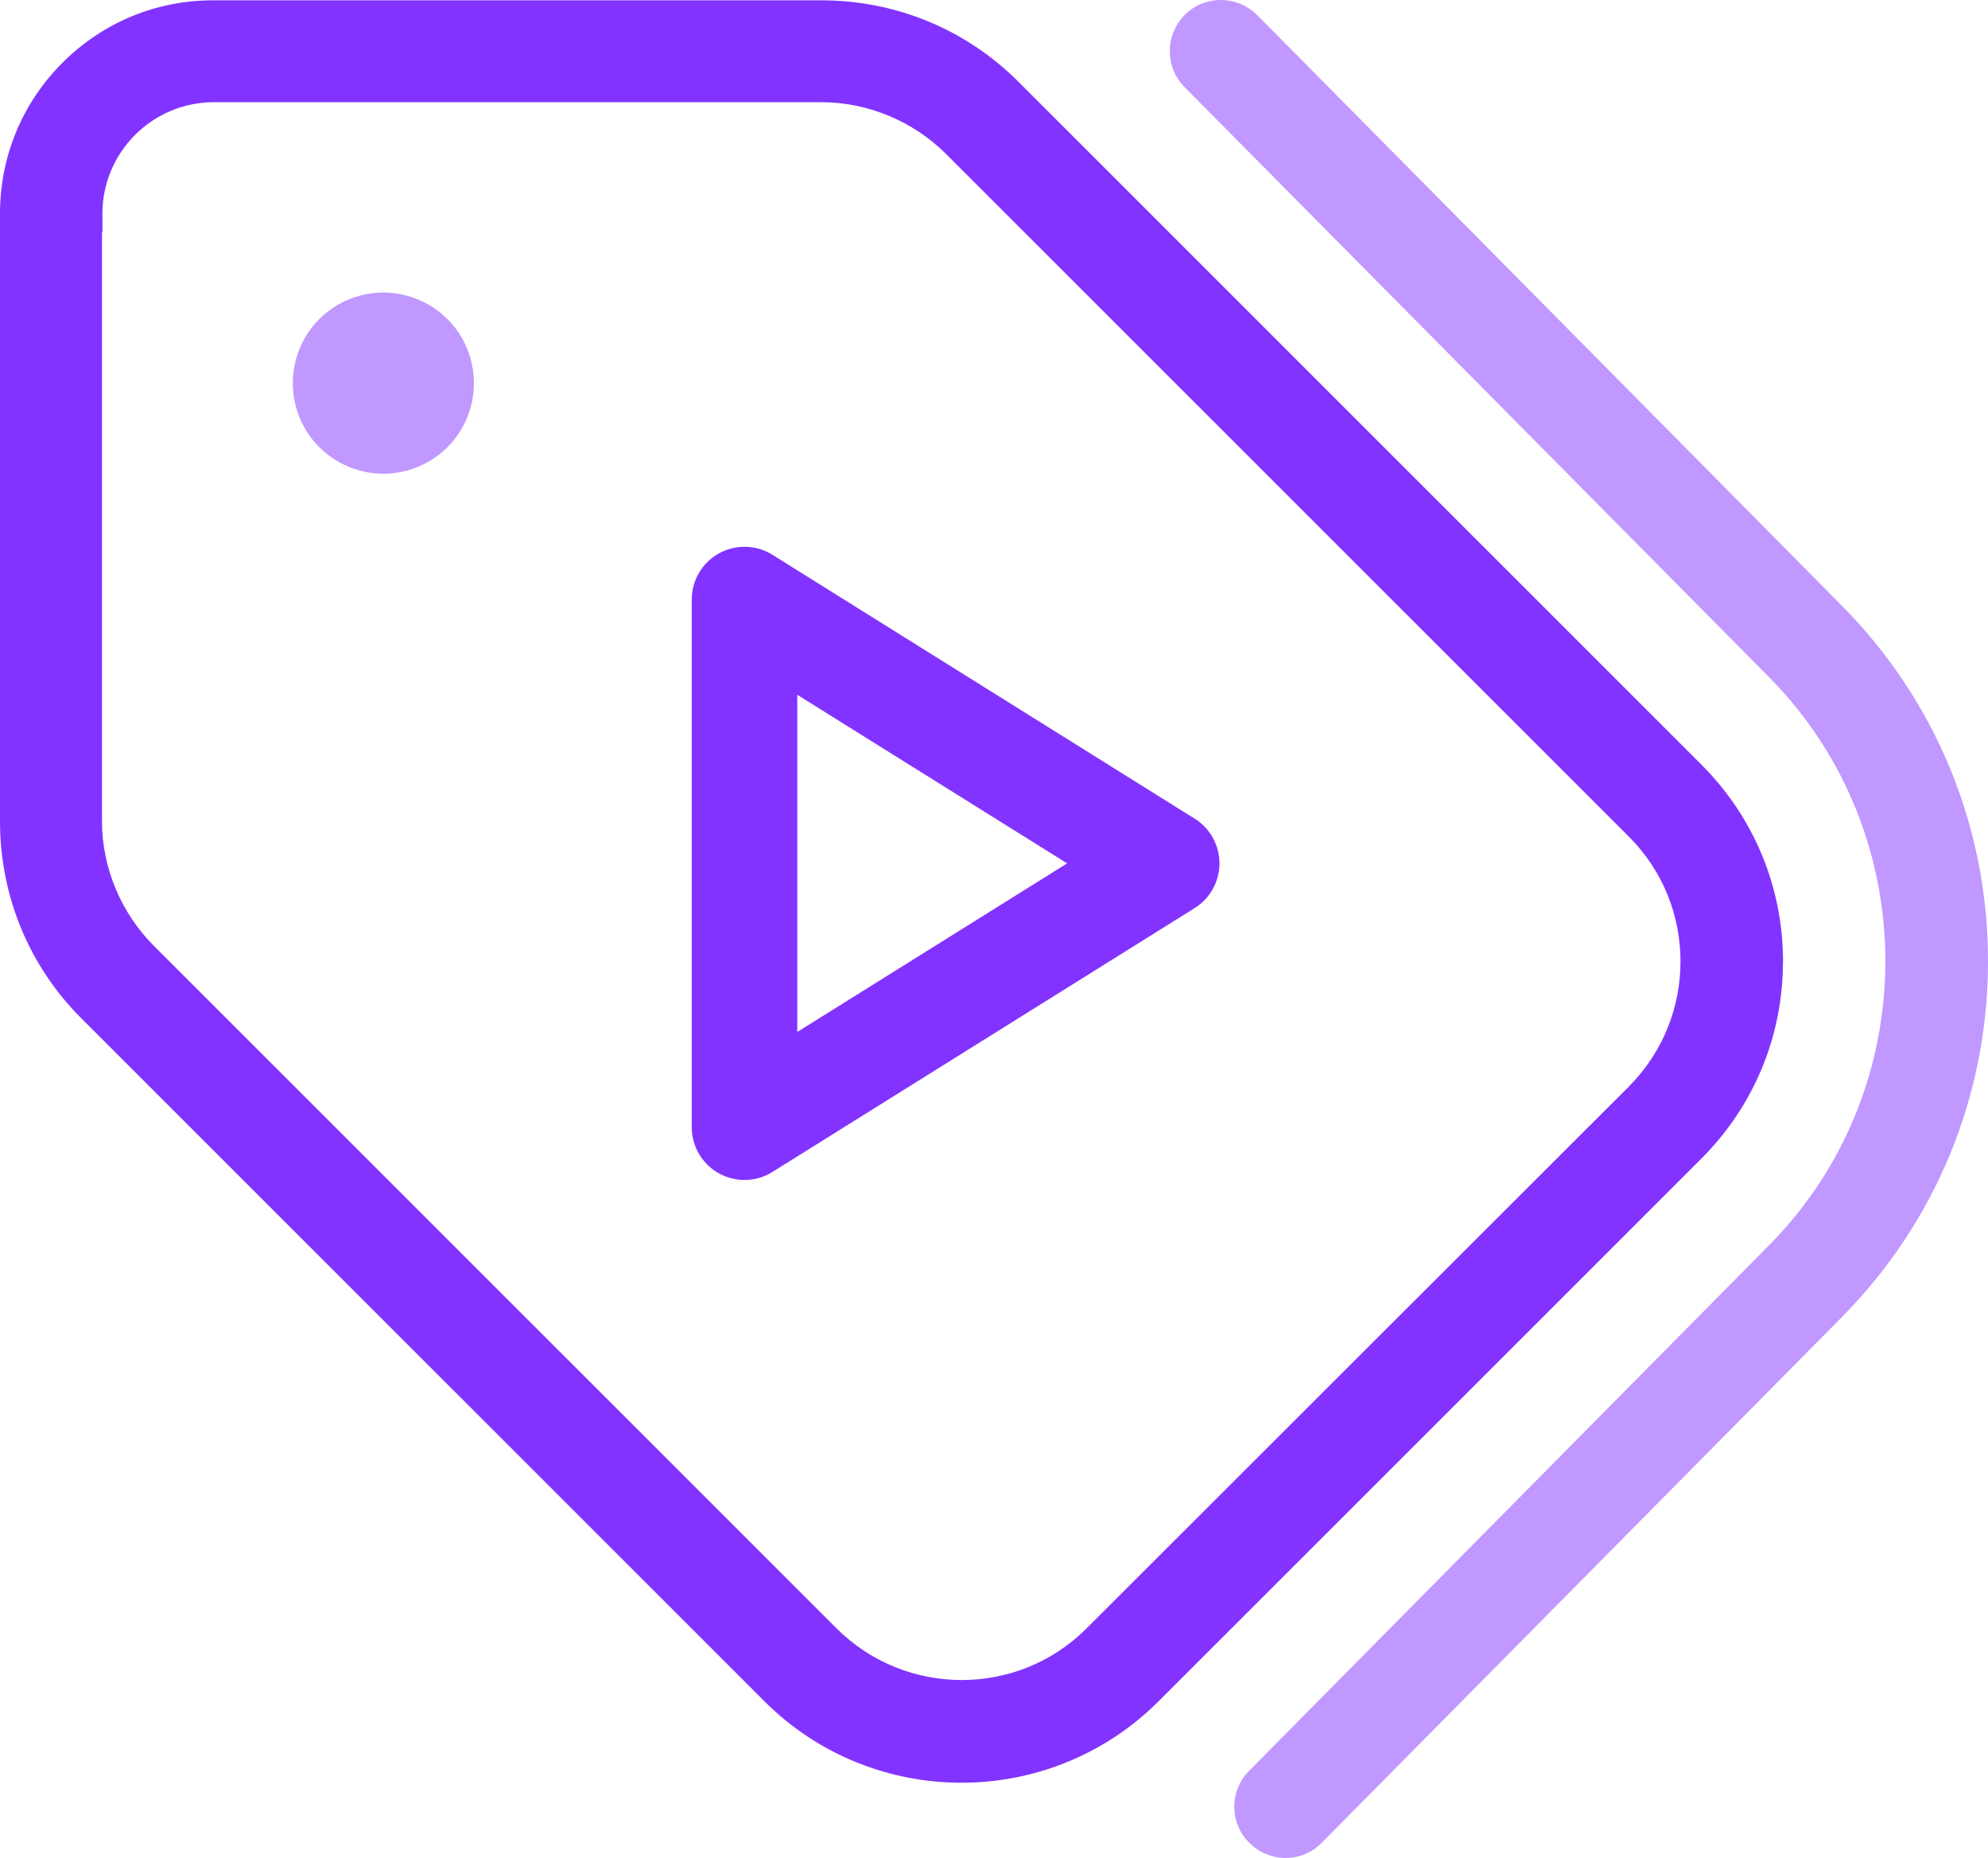
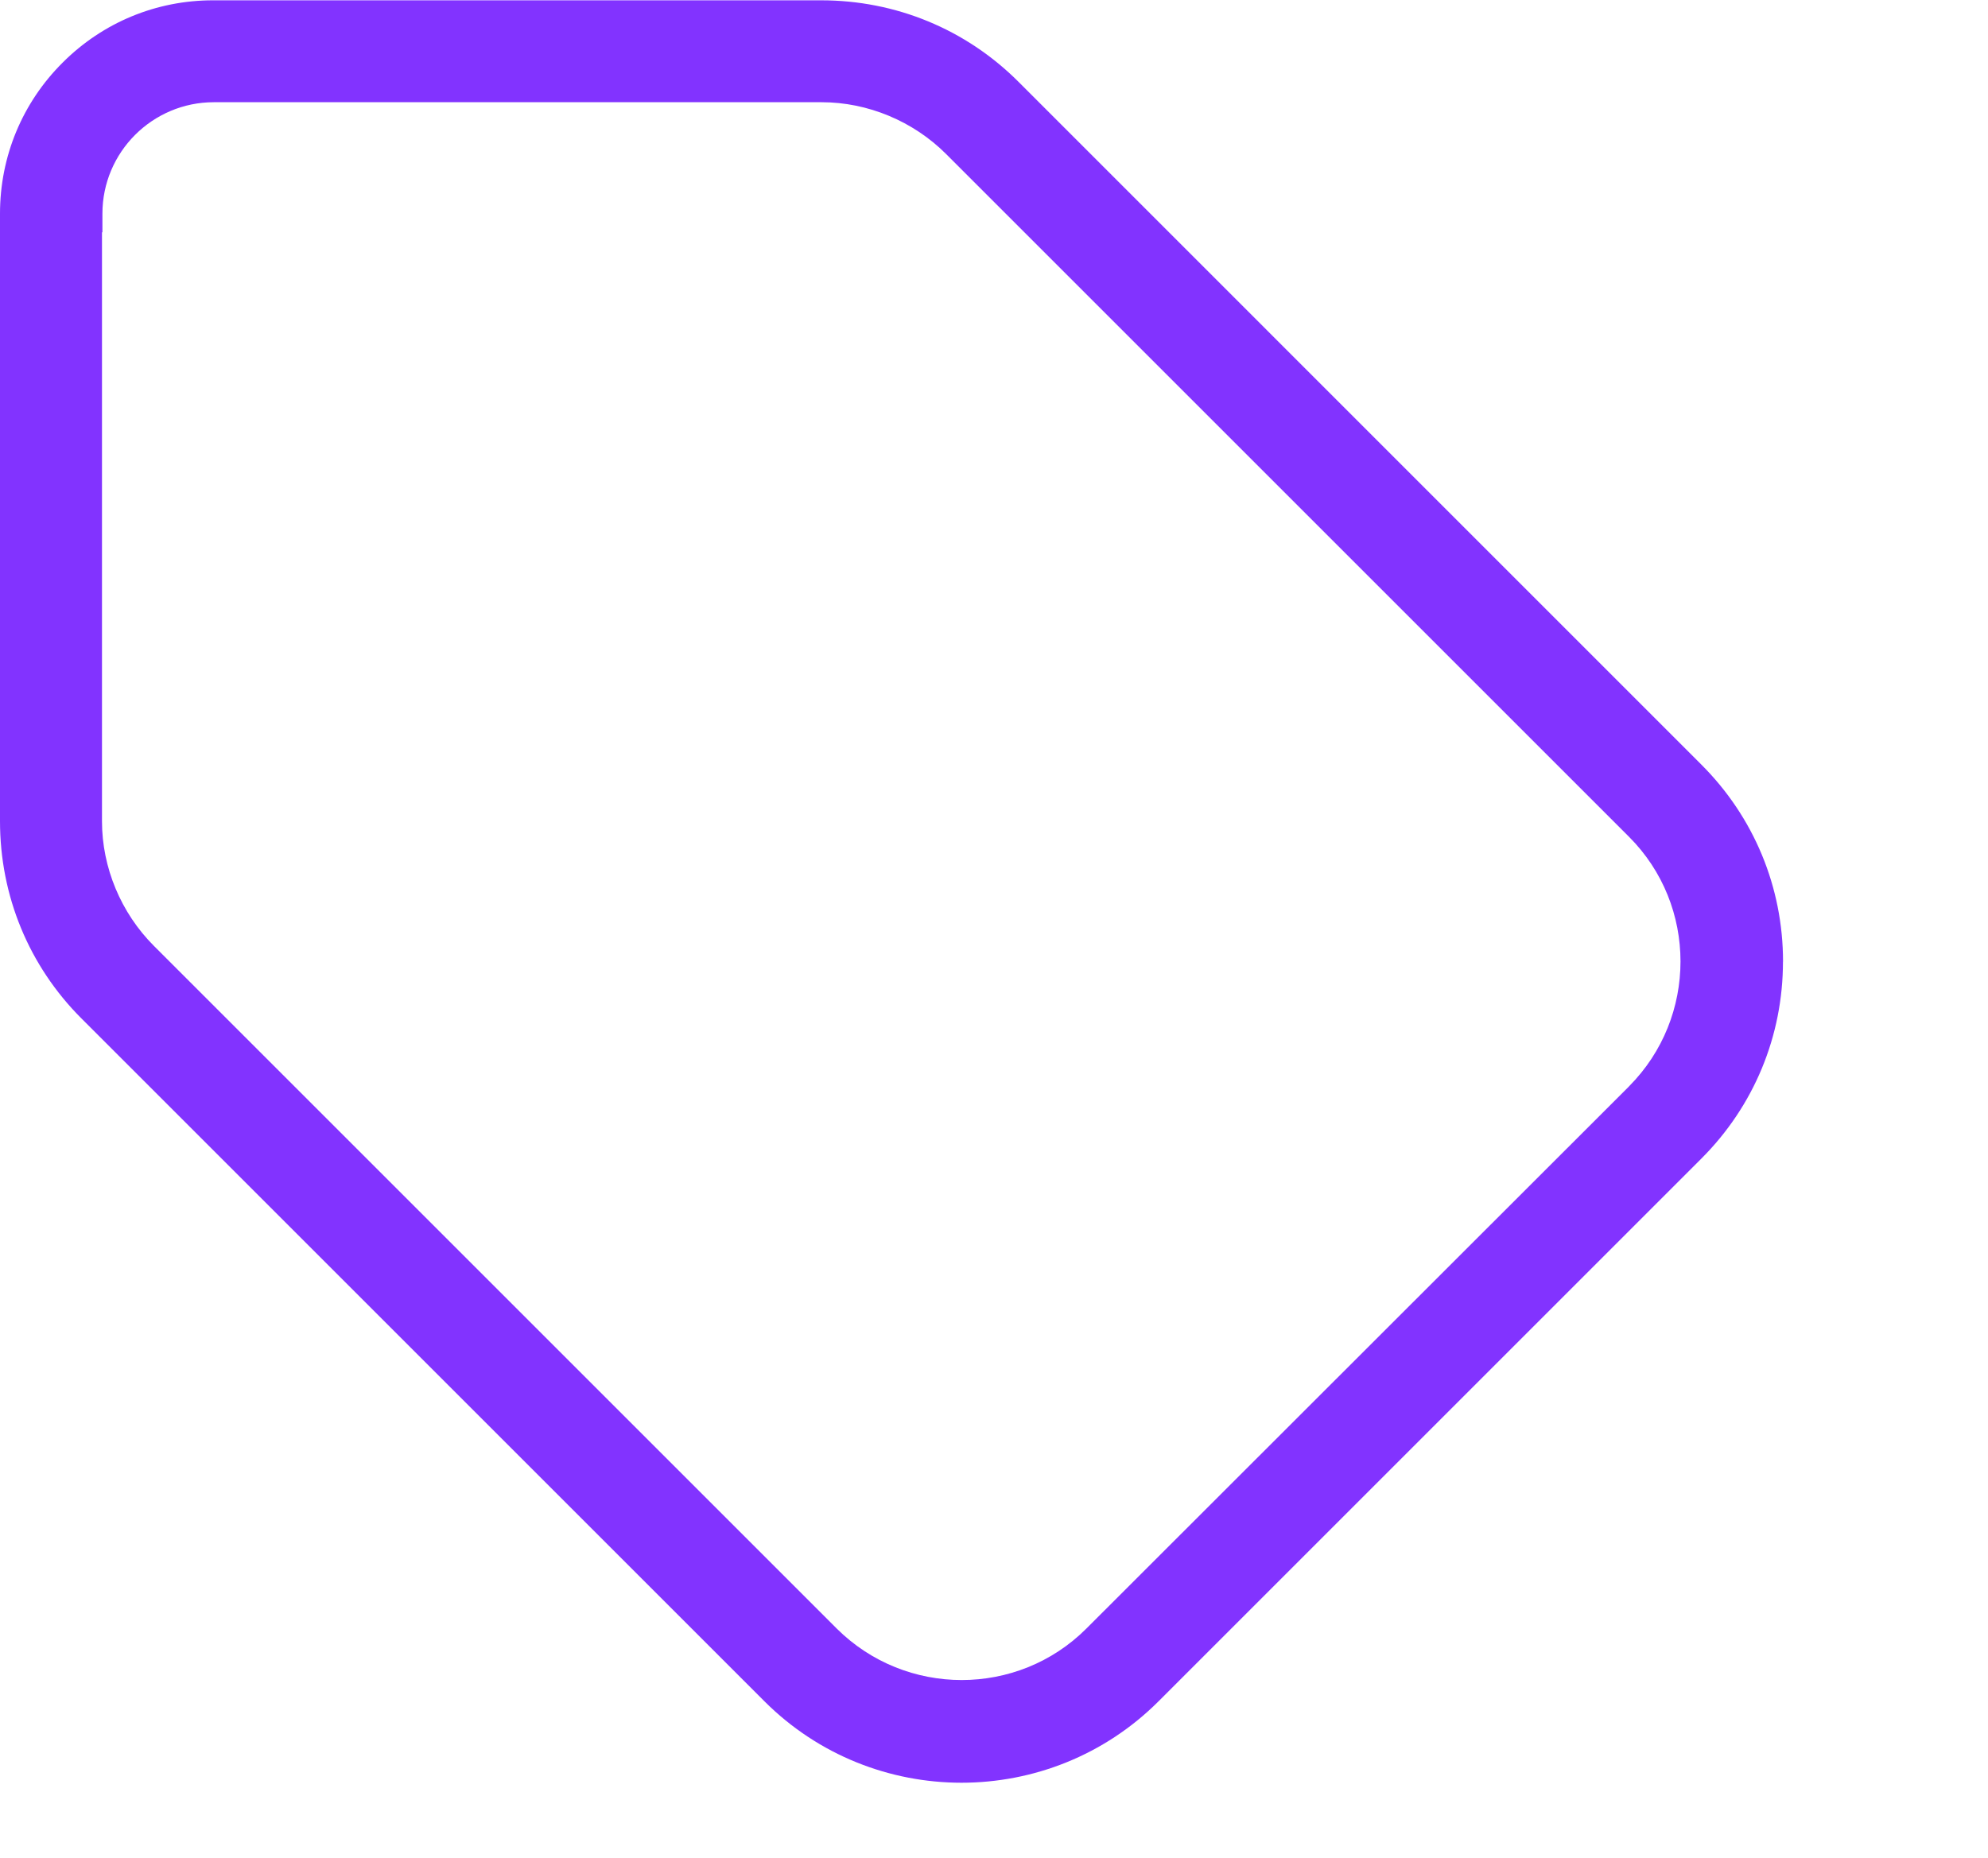
<svg xmlns="http://www.w3.org/2000/svg" id="Layer_2" viewBox="0 0 319.49 298.66">
  <defs>
    <style>
      .cls-1 {
        opacity: .5;
      }

      .cls-1, .cls-2 {
        fill: #8233ff;
      }
    </style>
  </defs>
  <g id="Layer_1-2" data-name="Layer_1">
    <g>
-       <path class="cls-2" d="M191.99,131.59l-67.85-42.41c-2.57-1.63-5.9-1.71-8.6-.23-2.7,1.5-4.37,4.34-4.37,7.42v84.82c0,3.08,1.67,5.92,4.37,7.42,1.28.7,2.7,1.06,4.11,1.06,1.56,0,3.13-.43,4.49-1.29l67.85-42.41c2.48-1.55,3.99-4.27,3.99-7.19s-1.51-5.64-3.99-7.19ZM128.13,165.88v-54.2l43.37,27.1-43.37,27.1Z" />
-       <path class="cls-1" d="M61.61,47.02c-5.19,0-10.02,2.79-12.61,7.28-2.59,4.49-2.59,10.07,0,14.57,2.59,4.49,7.43,7.28,12.61,7.28s10.02-2.79,12.61-7.28c2.59-4.49,2.59-10.07,0-14.57-2.59-4.49-7.43-7.28-12.61-7.28Z" />
-       <path class="cls-1" d="M295.94,97.3L202.06,2.44h-.01C200.51.89,198.46.03,196.28,0c-2.22-.02-4.3.81-5.85,2.37-3.22,3.22-3.25,8.44-.08,11.61l93.94,94.85c24.94,25.19,24.94,66.17,0,91.35l-83.54,84.46c-1.56,1.56-2.41,3.63-2.39,5.84s.9,4.27,2.49,5.81c1.57,1.52,3.62,2.36,5.77,2.36h.05c2.2-.01,4.26-.9,5.78-2.47l83.49-84.4c15.19-15.35,23.55-35.69,23.55-57.27s-8.37-41.9-23.55-57.22Z" />
      <path class="cls-2" d="M286.55,154.58c0-11.96-4.66-23.22-13.13-31.68L163.67,13.14C155.23,4.7,143.96.05,131.96.05H34.24C25.13.05,16.56,3.59,10.1,10.03,3.58,16.51,0,25.15,0,34.34v97.66c0,12.01,4.65,23.27,13.09,31.71l109.75,109.75c8.73,8.73,20.21,13.1,31.68,13.1s22.95-4.37,31.68-13.1l87.21-87.21c8.47-8.46,13.13-19.72,13.13-31.68ZM261.8,174.63l-87.21,87.15c-11.03,11.03-29.03,11.03-40.12,0L24.72,152.03c-5.29-5.3-8.33-12.59-8.33-20.02V37.34h.07v-3c0-9.87,8.03-17.91,17.91-17.91h97.66c7.43,0,14.73,3.04,20.02,8.33l109.75,109.75c11.03,11.03,11.03,29.03,0,40.11Z" />
    </g>
  </g>
</svg>